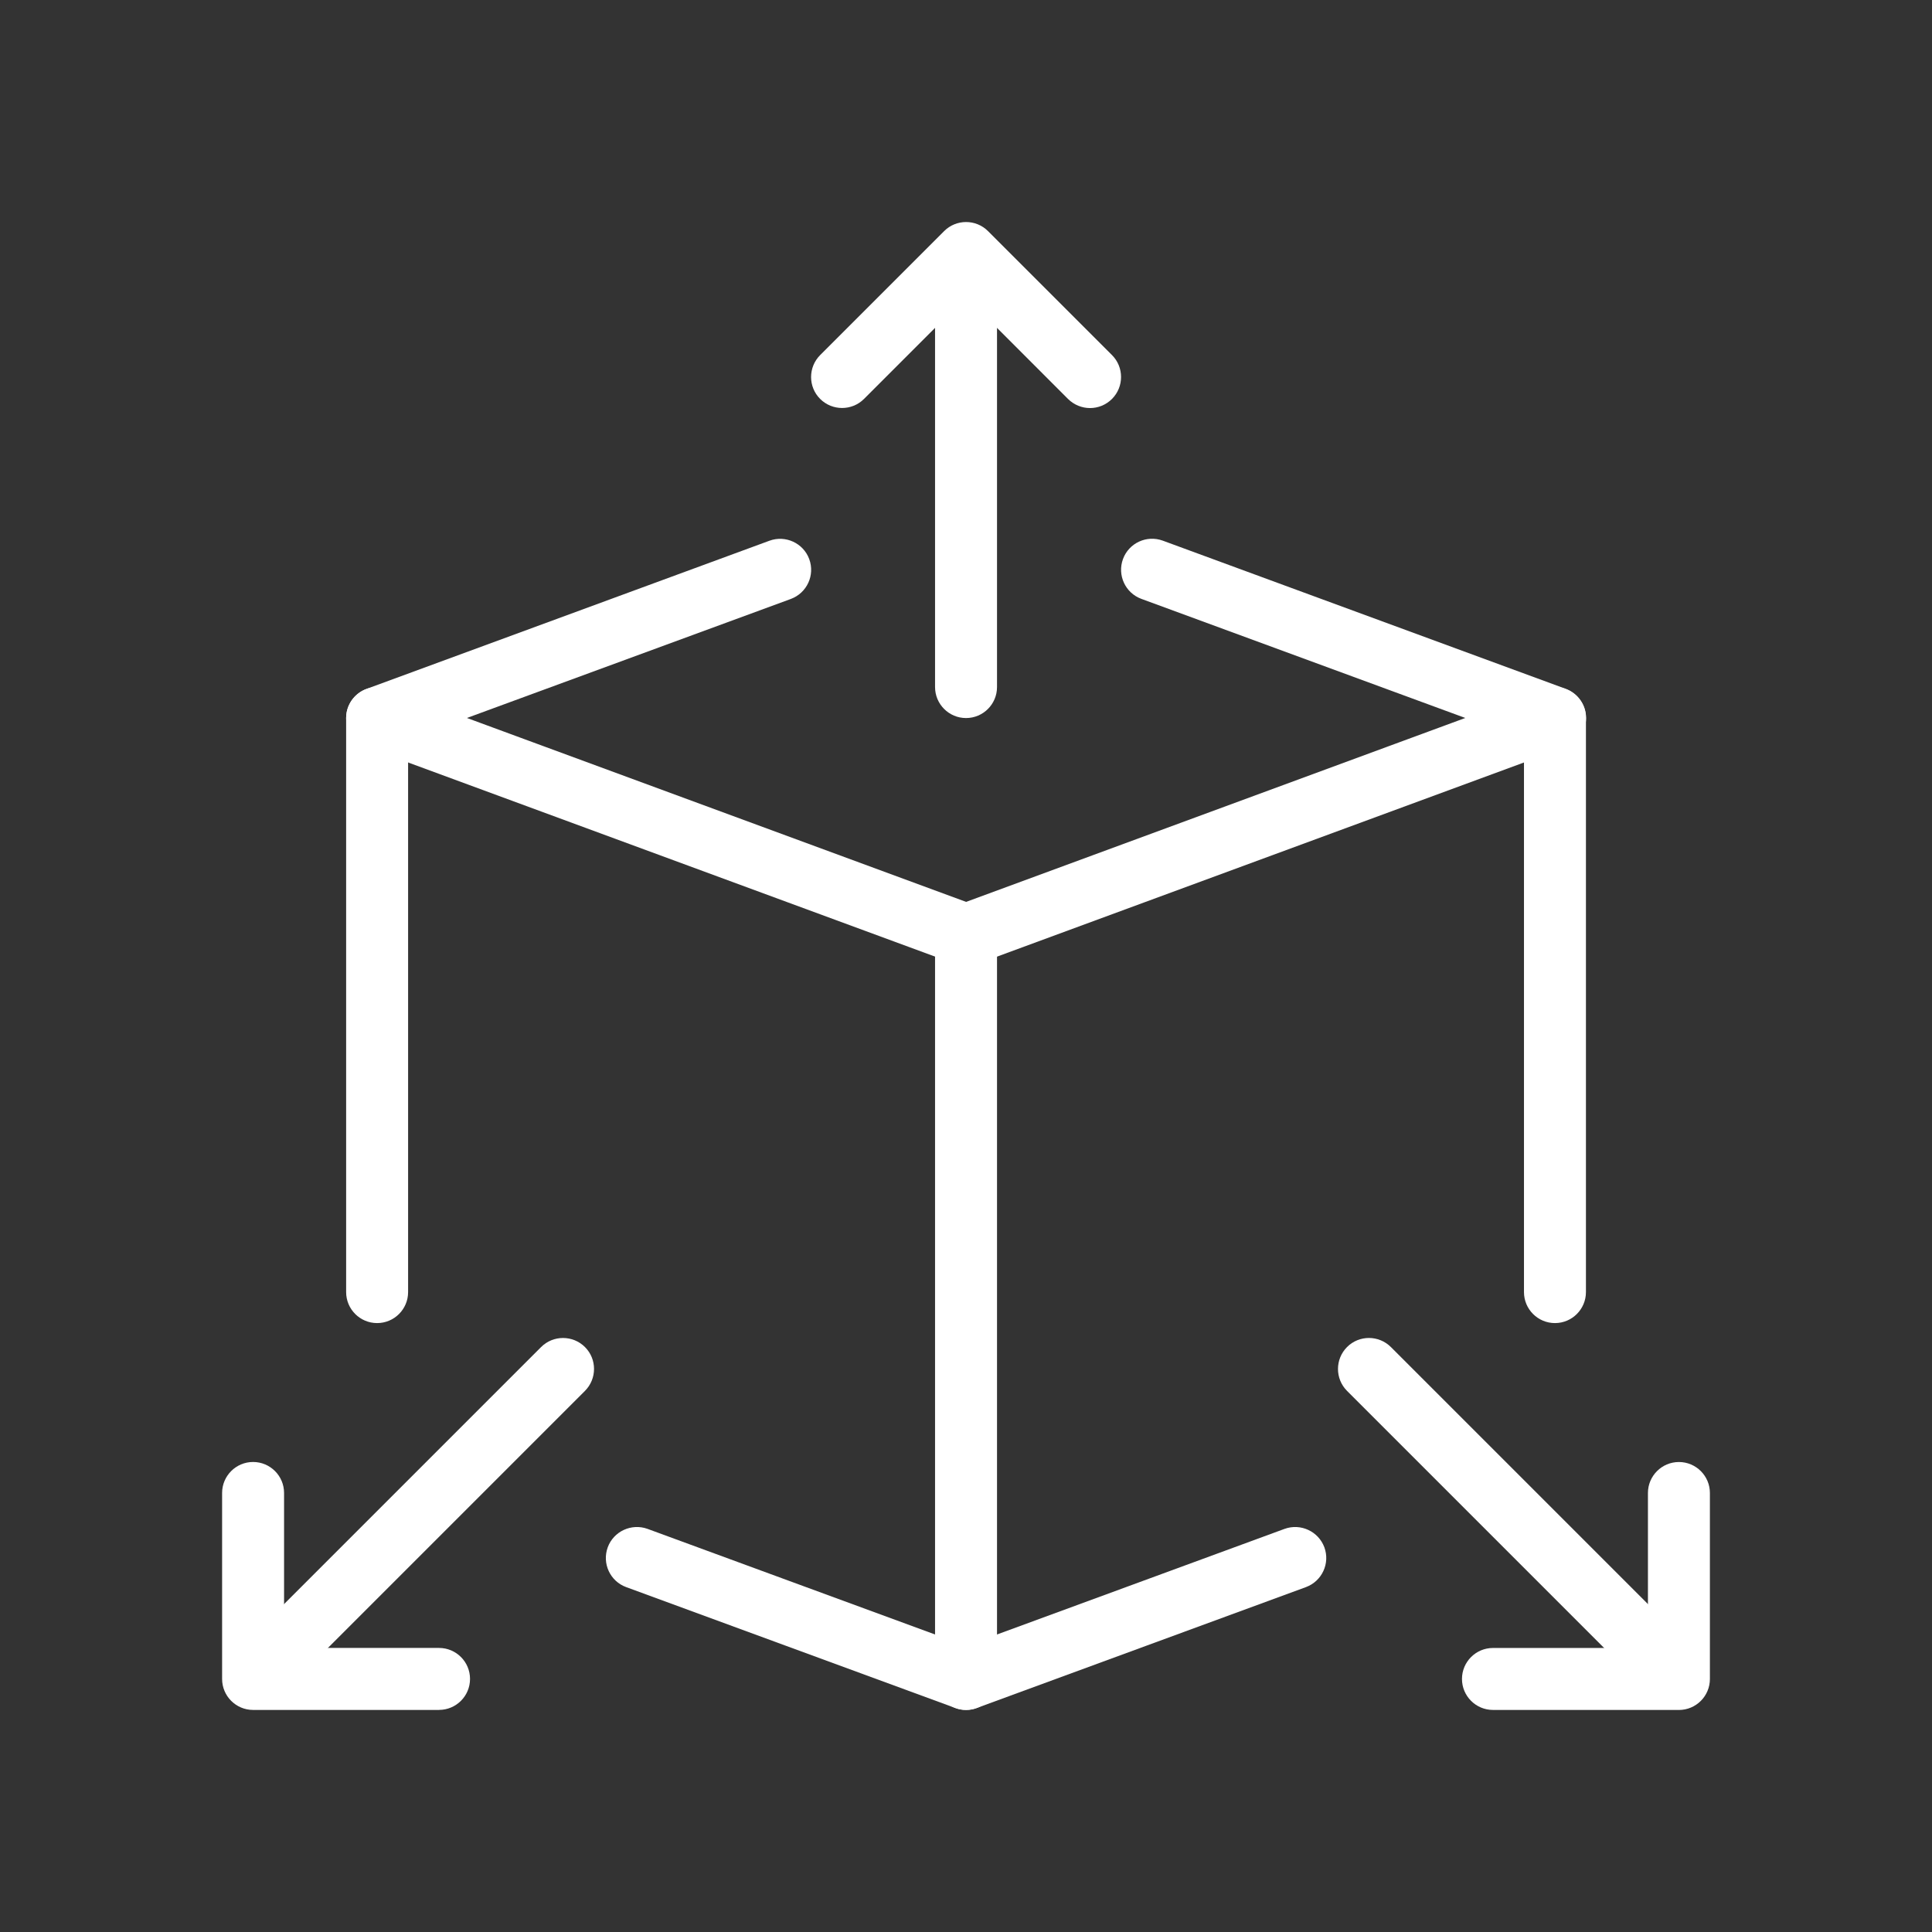
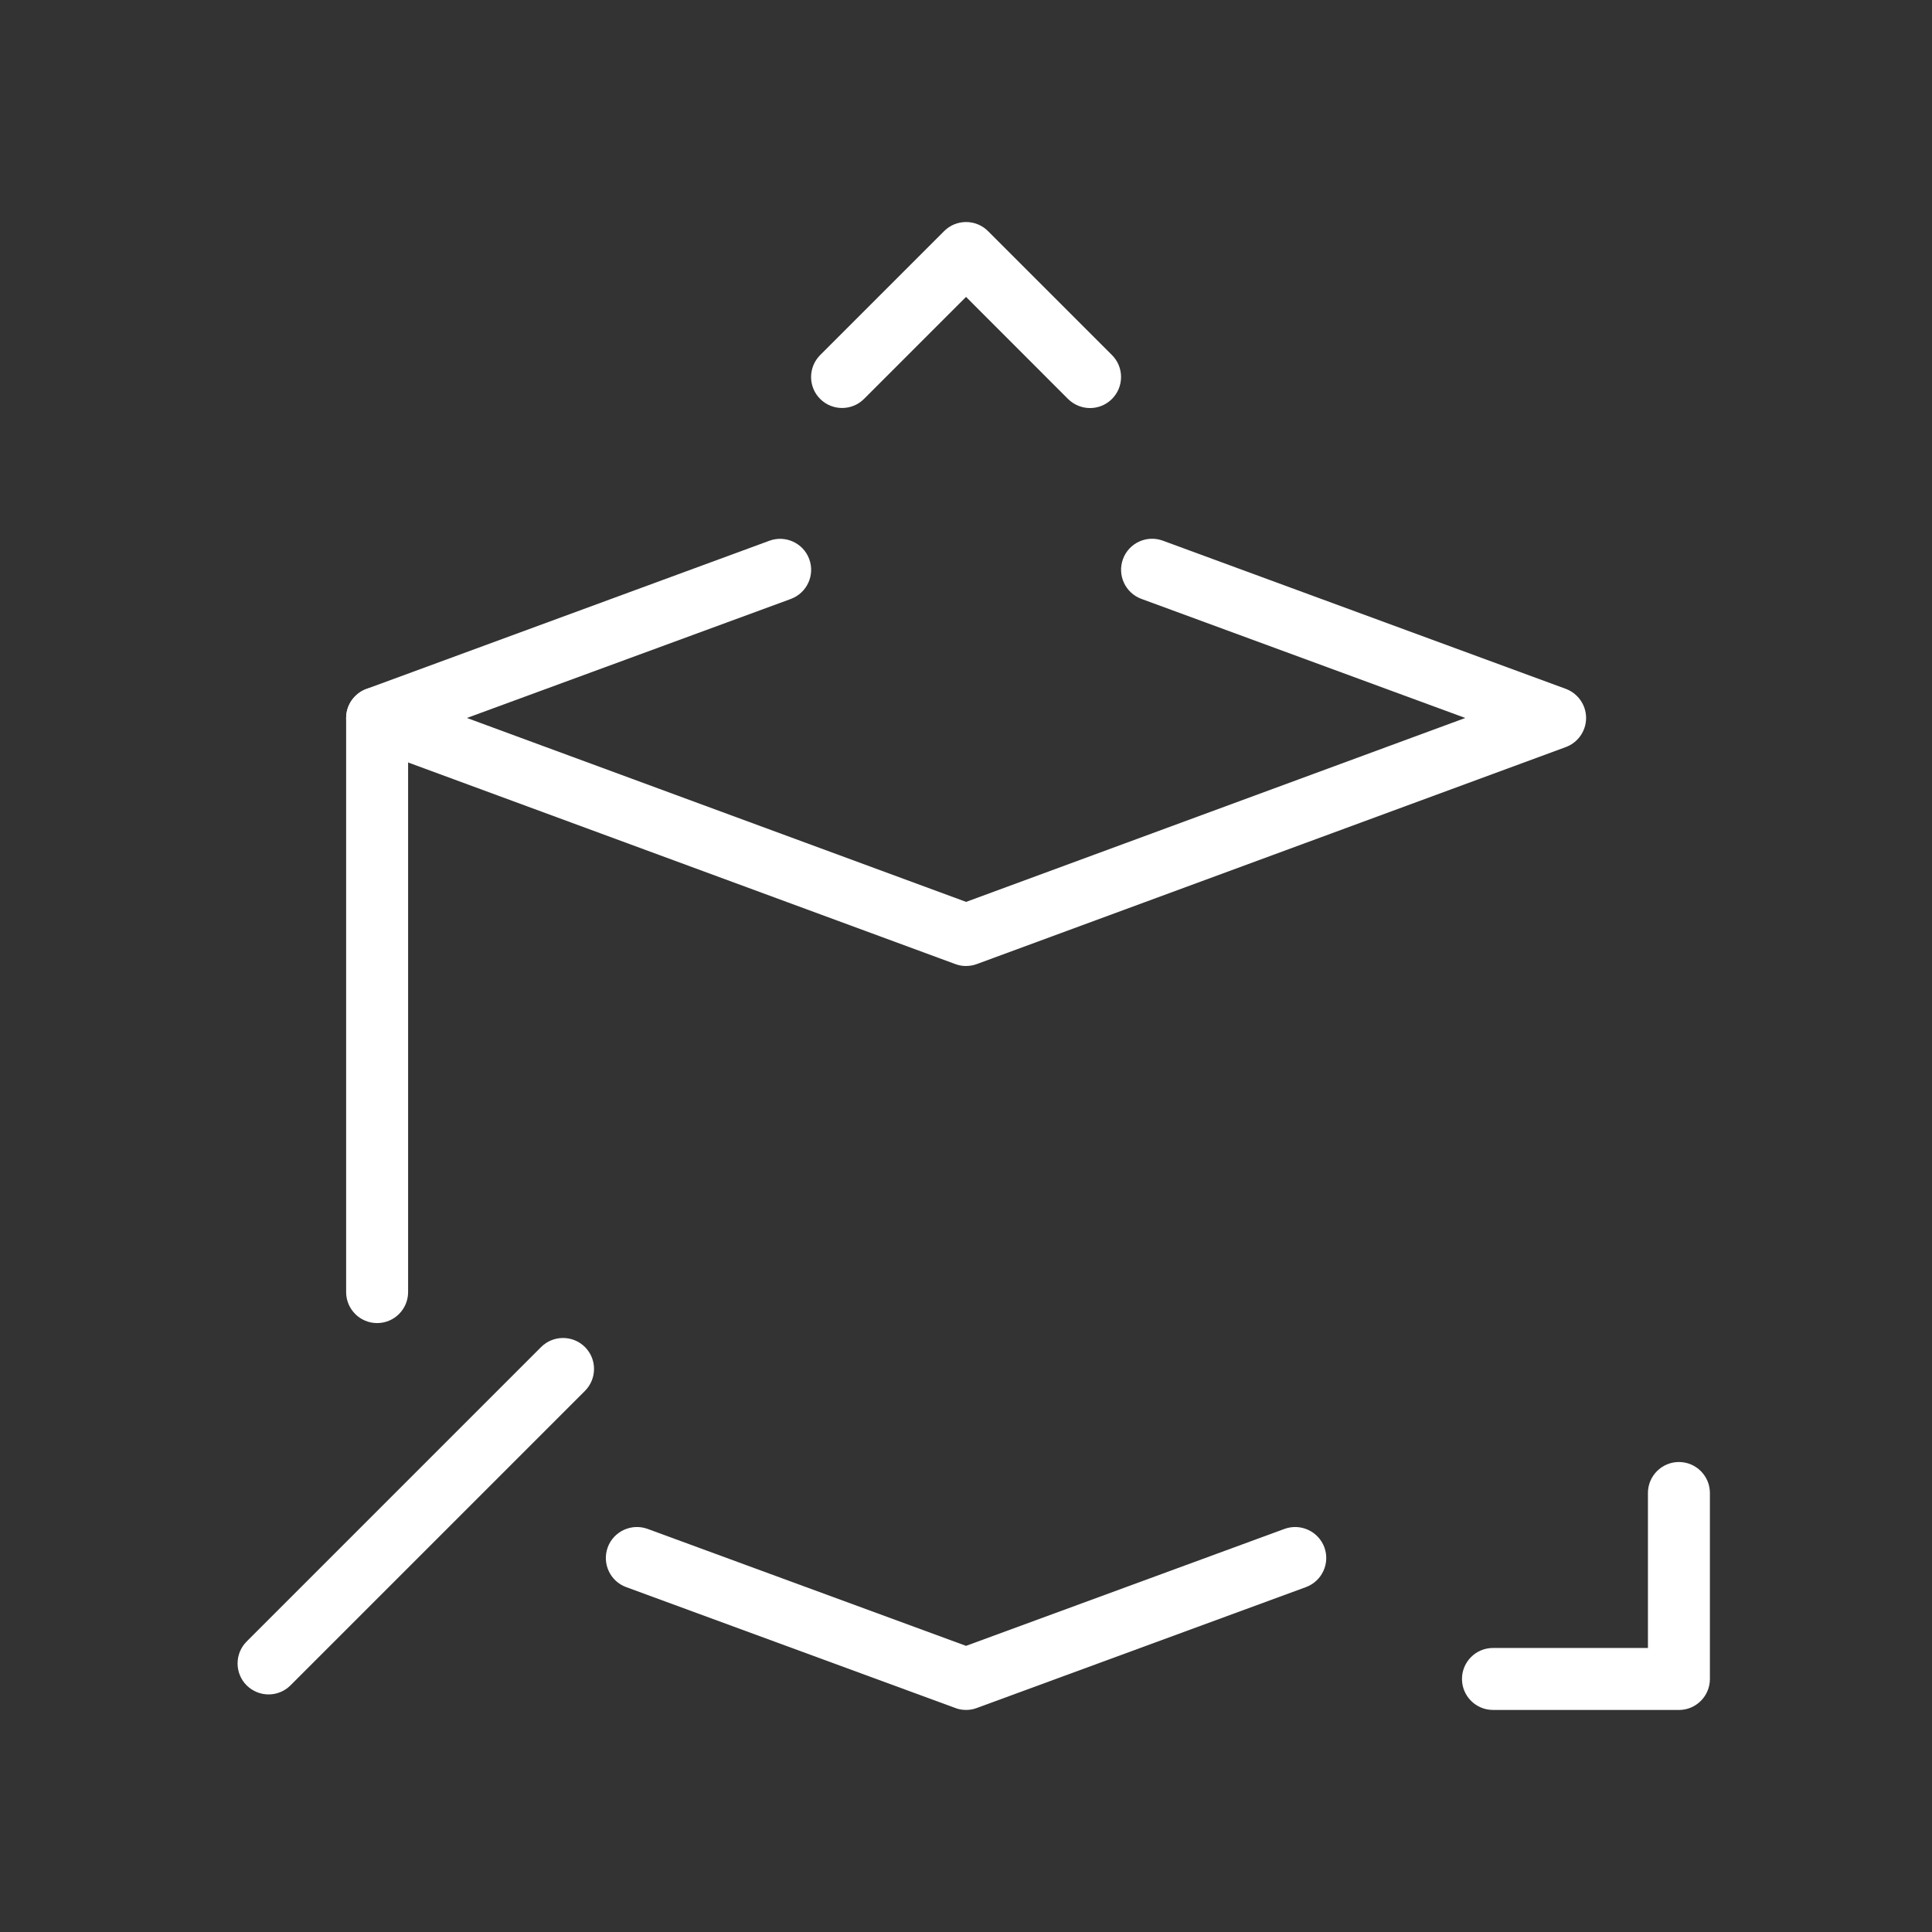
<svg xmlns="http://www.w3.org/2000/svg" id="Layer_1" data-name="Layer 1" viewBox="0 0 512 512">
  <rect x="0" y="0" width="512" height="512" fill="#333333" stroke="none" />
  <defs>
    <style>
      .cls-1 {
        fill: #fff;
      }
    </style>
  </defs>
  <path class="cls-1" d="m256.01,256c-.97,0-1.92-.16-2.84-.51l-156.07-57.5c-3.24-1.18-5.37-4.27-5.37-7.71s2.15-6.52,5.39-7.71l106.79-39.27c4.24-1.56,8.99.62,10.55,4.88s-.62,8.97-4.88,10.55l-85.84,31.54,132.29,48.74,132.29-48.74-85.84-31.56c-4.26-1.56-6.44-6.29-4.88-10.55s6.29-6.44,10.55-4.88l106.79,39.27c3.24,1.2,5.39,4.29,5.39,7.72s-2.14,6.52-5.37,7.71l-156.07,57.5c-.92.35-1.87.51-2.84.51h-.04Z" />
  <path class="cls-1" d="m256.01,453.15c-.97,0-1.92-.16-2.83-.51l-87.24-32.04c-4.26-1.56-6.44-6.28-4.88-10.55,1.56-4.24,6.29-6.42,10.55-4.88l84.4,31,84.41-31c4.26-1.54,8.97.64,10.55,4.88,1.56,4.26-.62,8.97-4.88,10.55l-87.24,32.04c-.92.35-1.87.51-2.84.51Z" />
  <path class="cls-1" d="m99.94,350.63c-4.53,0-8.21-3.68-8.21-8.21v-152.13c0-4.53,3.68-8.21,8.21-8.21s8.21,3.68,8.21,8.21v152.13c0,4.53-3.68,8.21-8.21,8.21Z" />
-   <path class="cls-1" d="m412.08,350.63c-4.53,0-8.21-3.68-8.21-8.21v-152.13c0-4.53,3.68-8.21,8.21-8.21s8.21,3.68,8.21,8.21v152.13c0,4.53-3.68,8.21-8.21,8.21Z" />
  <path class="cls-1" d="m288.87,108.14c-2.1,0-4.21-.81-5.82-2.4l-27.04-27.06-27.04,27.04c-3.2,3.2-8.41,3.2-11.62,0s-3.2-8.41,0-11.62l32.86-32.86c3.2-3.2,8.41-3.2,11.62,0l32.86,32.86c3.2,3.2,3.2,8.41,0,11.62-1.61,1.61-3.71,2.42-5.82,2.42Z" />
-   <path class="cls-1" d="m256.01,190.29c-4.53,0-8.21-3.68-8.21-8.21v-110.9c0-4.53,3.68-8.21,8.21-8.21s8.21,3.68,8.21,8.21v110.9c0,4.53-3.68,8.21-8.21,8.21h0Z" />
  <path class="cls-1" d="m444.94,453.15h-49.29c-4.53,0-8.21-3.68-8.21-8.21s3.68-8.21,8.21-8.21h41.07v-41.07c0-4.53,3.68-8.21,8.21-8.21s8.21,3.68,8.21,8.21v49.29c0,4.53-3.68,8.21-8.21,8.21h.01Z" />
-   <path class="cls-1" d="m440.84,449.04c-2.1,0-4.21-.81-5.82-2.4l-78.04-78.04c-3.2-3.2-3.2-8.41,0-11.62s8.41-3.2,11.62,0l78.04,78.04c3.2,3.2,3.2,8.41,0,11.62-1.59,1.59-3.7,2.4-5.8,2.4Z" />
-   <path class="cls-1" d="m116.36,453.15h-49.29c-4.53,0-8.21-3.68-8.21-8.21v-49.29c0-4.53,3.68-8.21,8.21-8.21s8.21,3.68,8.21,8.21v41.07h41.07c4.53,0,8.21,3.68,8.21,8.21s-3.68,8.21-8.21,8.21h.01Z" />
  <path class="cls-1" d="m71.18,449.04c-2.1,0-4.21-.81-5.82-2.4-3.2-3.2-3.2-8.41,0-11.62l78.04-78.04c3.2-3.2,8.41-3.2,11.62,0s3.2,8.41,0,11.62l-78.04,78.04c-1.59,1.59-3.7,2.4-5.8,2.4Z" />
-   <path class="cls-1" d="m256.01,453.15c-4.53,0-8.21-3.68-8.21-8.21v-197.15c0-4.53,3.68-8.21,8.21-8.21s8.21,3.68,8.21,8.21v197.15c0,4.53-3.68,8.21-8.21,8.21h0Z" />
</svg>